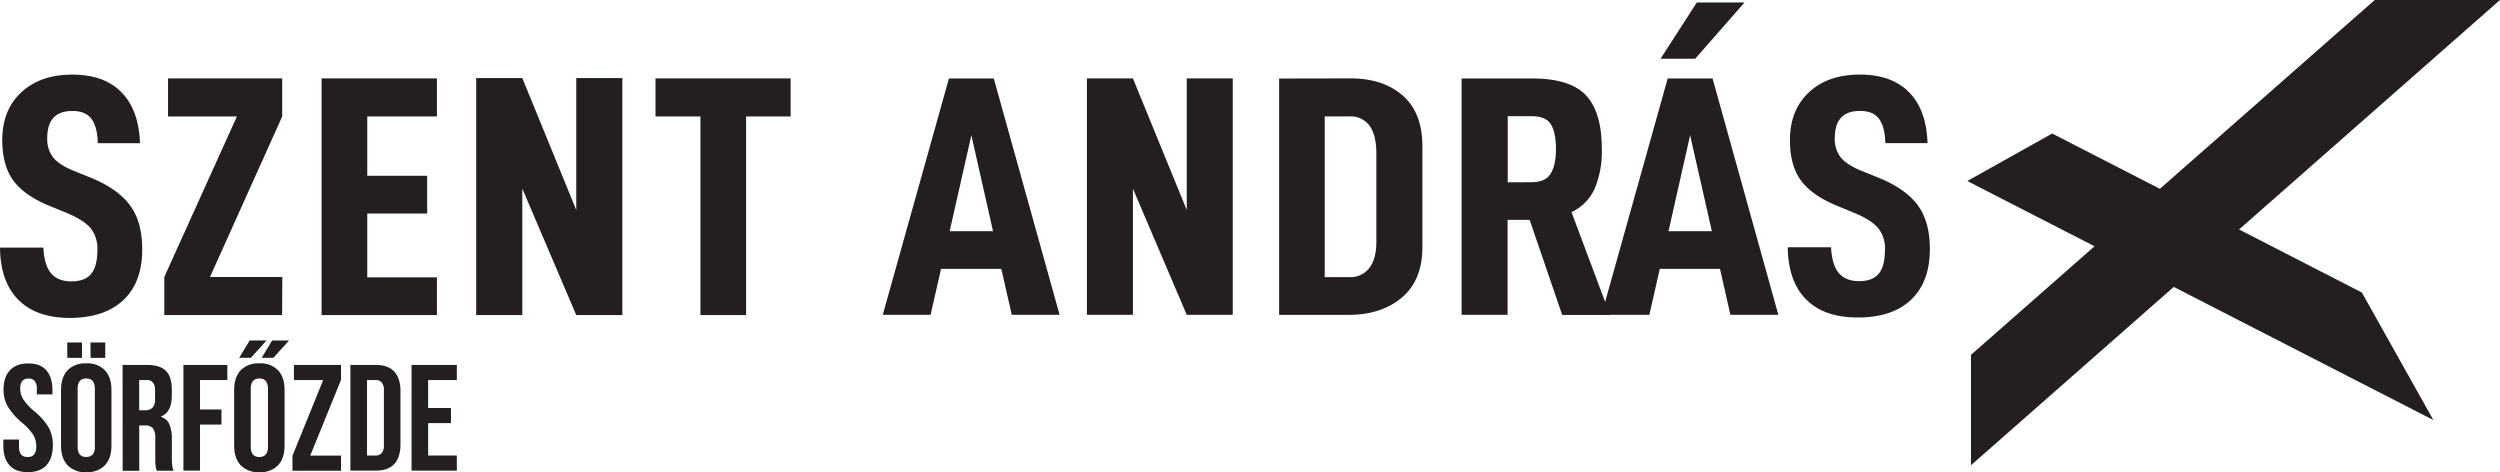
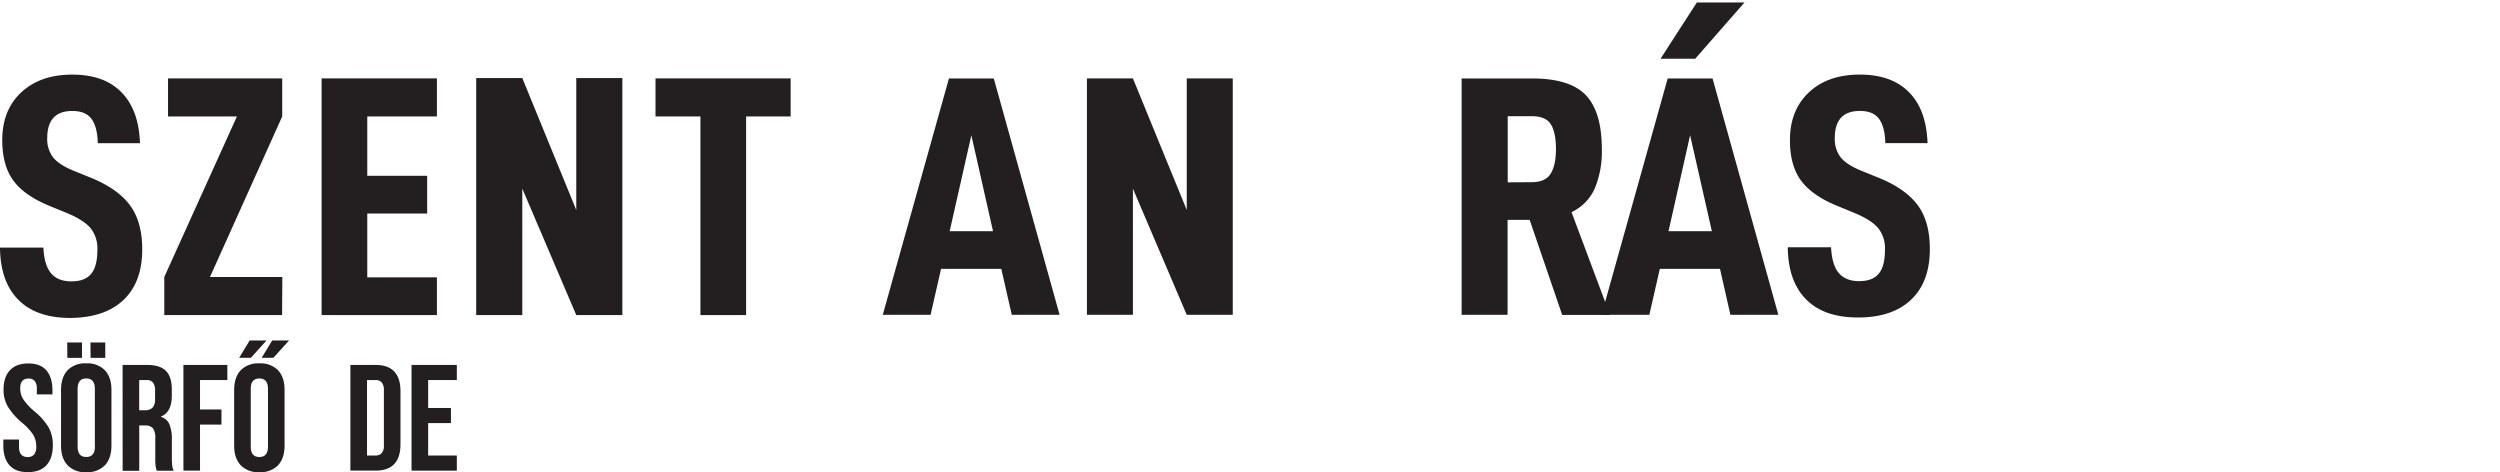
<svg xmlns="http://www.w3.org/2000/svg" id="Layer_1" data-name="Layer 1" viewBox="0 0 888.52 167.8">
  <defs>
    <style>.cls-1{fill:#231f20;fill-rule:evenodd;}</style>
  </defs>
  <polygon class="cls-1" points="221.19 111.98 204.81 111.98 185.63 67.05 185.63 111.98 169.24 111.98 169.24 27.75 185.63 27.75 204.81 74.63 204.81 27.75 221.19 27.75 221.19 111.98" />
  <polygon class="cls-1" points="130.53 62.48 151.82 62.48 151.82 75.89 130.53 75.89 130.53 98.57 155.28 98.57 155.28 111.98 114.3 111.98 114.3 27.86 155.28 27.86 155.28 41.39 130.53 41.39 130.53 62.48" />
  <path class="cls-1" d="M0,88H15.43c.18,4.14,1.08,7.19,2.73,9.14S22.22,100,25.41,100s5.52-.9,7-2.69,2.2-4.63,2.2-8.54a11.55,11.55,0,0,0-2.46-7.74q-2.48-2.86-8.32-5.3l-6.25-2.56q-8.92-3.66-12.84-9T.8,49.8C.8,42.74,3,37.08,7.52,32.86s10.53-6.34,18.15-6.34,13.38,2.08,17.5,6.28S49.48,43,49.75,50.9h-15q-.13-5.74-2.2-8.59c-1.37-1.92-3.65-2.87-6.85-2.87q-8.91,0-8.91,9.63a10.56,10.56,0,0,0,2.19,7q2.21,2.63,7.39,4.7l6,2.43Q41.91,67.12,46.23,73t4.32,15.6q0,11.7-6.65,18T25,113q-12.1,0-18.49-6.46T0,88" />
  <polygon class="cls-1" points="265.17 41.39 265.17 111.98 248.94 111.98 248.94 41.39 232.97 41.39 232.97 27.86 281 27.86 281 41.39 265.17 41.39" />
  <polygon class="cls-1" points="100.34 98.44 74.63 98.44 100.3 41.39 100.3 27.86 59.72 27.86 59.72 41.39 84.2 41.39 58.39 98.44 58.39 111.98 100.26 111.98 100.34 98.44" />
  <path class="cls-1" d="M334.46,95.56l-3.72,16.33h-17l23.52-84H353.2l23.39,84h-17l-3.72-16.33Zm10.77-47.49-7.71,34.1h15.41Z" />
  <polygon class="cls-1" points="438.13 111.89 421.78 111.89 402.65 67.06 402.65 111.89 386.3 111.89 386.3 27.86 402.65 27.86 421.78 74.63 421.78 27.86 438.13 27.86 438.13 111.89" />
-   <path class="cls-1" d="M480,27.86q11.58,0,18.54,6.09t7,18v35.8q0,11.83-7.31,18t-19,6.16H454.62v-84ZM486.7,95.2c1.64-2.19,2.47-5.24,2.47-9.13V54.53c0-4.31-.81-7.59-2.39-9.81a8.27,8.27,0,0,0-7.19-3.35h-8.77V98.49h8.77a8.32,8.32,0,0,0,7.11-3.29" />
  <path class="cls-1" d="M535.81,78.14v33.74H519.47v-84h25q13.56,0,19.2,6T569.3,53a34.05,34.05,0,0,1-2.52,14,16.9,16.9,0,0,1-8.25,8.4l13.69,36.54h-17L543.65,78.14Zm8.51-13.39c3.27,0,5.54-1,6.78-3S553,56.84,553,53s-.6-6.83-1.79-8.78-3.48-2.92-6.84-2.92h-8.51v23.5Z" />
  <path class="cls-1" d="M589.91,95.56l-3.72,16.33h-17l23.52-84h15.95l23.38,84H615L611.3,95.56Zm10.77-47.49L593,82.17h15.41Z" />
  <path class="cls-1" d="M635.36,87.89h15.41C651,92,651.86,95.08,653.5,97s4,2.92,7.24,2.92,5.52-.89,7-2.67,2.19-4.63,2.19-8.53A11.45,11.45,0,0,0,667.46,81q-2.48-2.87-8.32-5.29l-6.23-2.57q-8.91-3.65-12.84-9t-3.91-14.37q0-10.59,6.71-16.92c4.47-4.22,10.53-6.34,18.13-6.34s13.36,2.09,17.49,6.28,6.3,10.2,6.57,18.08h-15q-.15-5.73-2.2-8.59T661,39.43q-8.89,0-8.9,9.62a10.54,10.54,0,0,0,2.2,7q2.19,2.61,7.37,4.69l6,2.43c6.38,2.59,11,5.85,13.89,9.74s4.32,9.09,4.32,15.59q0,11.7-6.65,18c-4.42,4.21-10.72,6.34-18.87,6.34s-14.22-2.16-18.47-6.45-6.42-10.48-6.51-18.52" />
  <polygon class="cls-1" points="602.49 20.87 620.01 0.88 603.07 0.88 590.17 20.87 602.49 20.87" />
-   <polygon class="cls-1" points="839.43 103.97 795.78 81.56 888.51 0 844 0 844 0 767.64 67.11 729.36 47.46 729.36 47.46 729.36 47.46 699.18 64.33 744.41 87.53 700.5 126.12 700.5 165.35 700.5 165.35 700.5 165.35 772.57 101.97 864.84 149.29 864.84 149.29 864.84 149.29 839.43 103.97" />
  <path class="cls-1" d="M3.38,165.36q-2.2-2.45-2.2-7v-2.14H6.76v2.57q0,3.65,3.06,3.65a2.88,2.88,0,0,0,2.28-.88,4.31,4.31,0,0,0,.78-2.88,8,8,0,0,0-1.07-4.15,19.92,19.92,0,0,0-4-4.32,23.66,23.66,0,0,1-5.1-5.82,11.87,11.87,0,0,1-1.45-5.88q0-4.45,2.25-6.89c1.5-1.63,3.69-2.45,6.55-2.45s5,.82,6.41,2.45,2.17,4,2.17,7v1.55H13.09v-1.93a4.29,4.29,0,0,0-.75-2.81,2.69,2.69,0,0,0-2.2-.89q-3,0-2.95,3.6a7.11,7.11,0,0,0,1.1,3.8,21,21,0,0,0,4,4.3,22,22,0,0,1,5.1,5.85,13.06,13.06,0,0,1,1.39,6.17q0,4.6-2.28,7.08C15,167,12.77,167.8,9.87,167.8S4.85,167,3.38,165.36Z" />
  <path class="cls-1" d="M24,165.33c-1.54-1.65-2.31-4-2.31-7V138.61c0-3,.77-5.33,2.31-7a8.66,8.66,0,0,1,6.65-2.47,8.68,8.68,0,0,1,6.65,2.47c1.54,1.65,2.31,4,2.31,7v19.74c0,3-.77,5.33-2.31,7a8.68,8.68,0,0,1-6.65,2.47A8.66,8.66,0,0,1,24,165.33Zm-.11-43.62h5.26v5.47H23.93Zm9.82,37v-20.5q0-3.71-3.06-3.7t-3.06,3.7v20.5q0,3.71,3.06,3.7T33.75,158.73Zm-1.56-37h5.26v5.47H32.19Z" />
  <path class="cls-1" d="M43.57,129.7h8.74q4.56,0,6.66,2.12c1.39,1.41,2.09,3.59,2.09,6.52v2.31c0,3.9-1.29,6.36-3.86,7.4v.11a4.59,4.59,0,0,1,3,2.63,13.22,13.22,0,0,1,.88,5.31v6.6a25.53,25.53,0,0,0,.11,2.6,6.38,6.38,0,0,0,.54,2h-6a8.16,8.16,0,0,1-.43-1.72,23.55,23.55,0,0,1-.11-2.89v-6.87a5.87,5.87,0,0,0-.83-3.6,3.52,3.52,0,0,0-2.87-1h-2v16.1h-5.9Zm8,16.1a3.52,3.52,0,0,0,2.65-.92,4.27,4.27,0,0,0,.89-3v-2.9a4.72,4.72,0,0,0-.73-3,2.72,2.72,0,0,0-2.28-.91H49.47V145.8Z" />
  <path class="cls-1" d="M65.19,129.7H80.8v5.37H71.09v10.46h7.62v5.37H71.09v16.36h-5.9Z" />
  <path class="cls-1" d="M85.53,165.33c-1.54-1.65-2.31-4-2.31-7V138.61c0-3,.77-5.33,2.31-7a8.66,8.66,0,0,1,6.65-2.47,8.68,8.68,0,0,1,6.65,2.47c1.54,1.65,2.31,4,2.31,7v19.74c0,3-.77,5.33-2.31,7a8.68,8.68,0,0,1-6.65,2.47A8.66,8.66,0,0,1,85.53,165.33ZM88.74,121h6l-5.58,6.17H85Zm6.5,37.72v-20.5q0-3.71-3.06-3.7t-3.06,3.7v20.5q0,3.71,3.06,3.7T95.24,158.73ZM96.74,121h6l-5.58,6.17H93Z" />
-   <path class="cls-1" d="M103.93,162l10.94-26.93H104.46V129.7h16.75V135l-10.95,26.93h10.95v5.37H103.93Z" />
  <path class="cls-1" d="M124.53,129.7h9q4.39,0,6.6,2.36c1.46,1.58,2.2,3.88,2.2,6.92v19c0,3-.74,5.35-2.2,6.92s-3.67,2.36-6.6,2.36h-9Zm8.91,32.19a2.84,2.84,0,0,0,2.22-.85,4.12,4.12,0,0,0,.78-2.79V138.71a4.07,4.07,0,0,0-.78-2.78,2.81,2.81,0,0,0-2.22-.86h-3v26.82Z" />
  <path class="cls-1" d="M146.26,129.7h16.1v5.37H152.17V145h8.1v5.37h-8.1v11.53h10.19v5.37h-16.1Z" />
</svg>